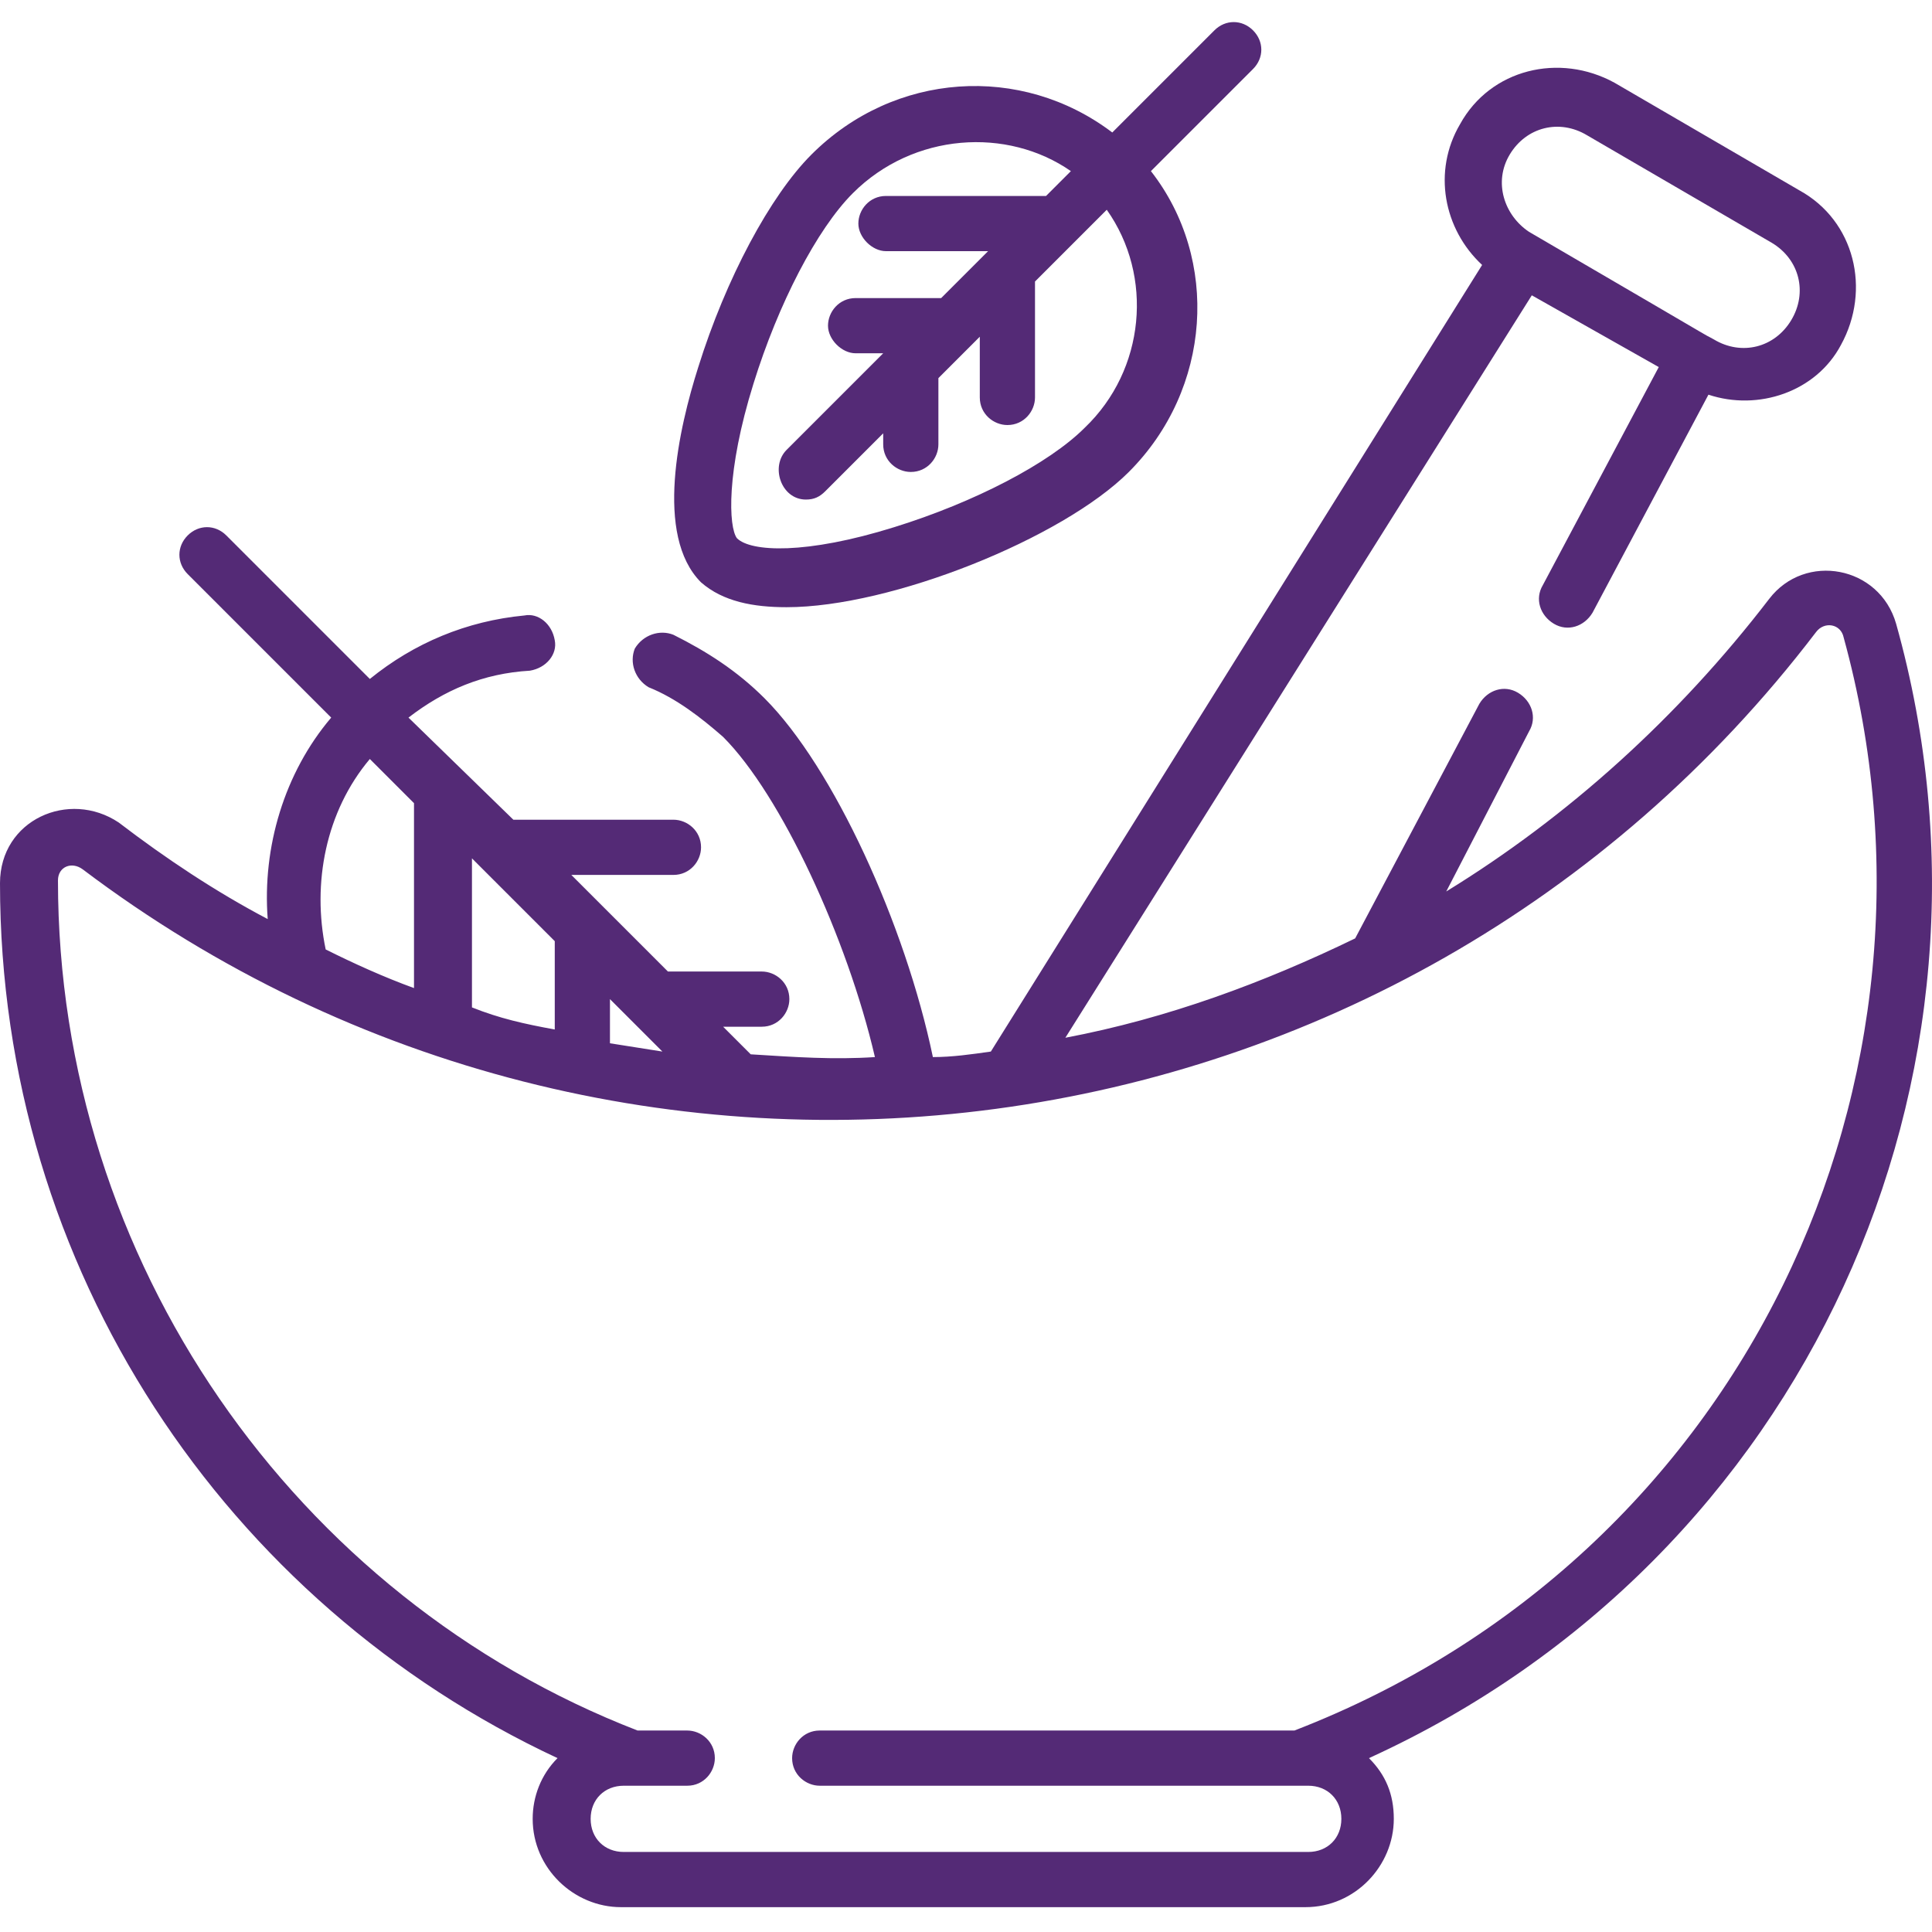
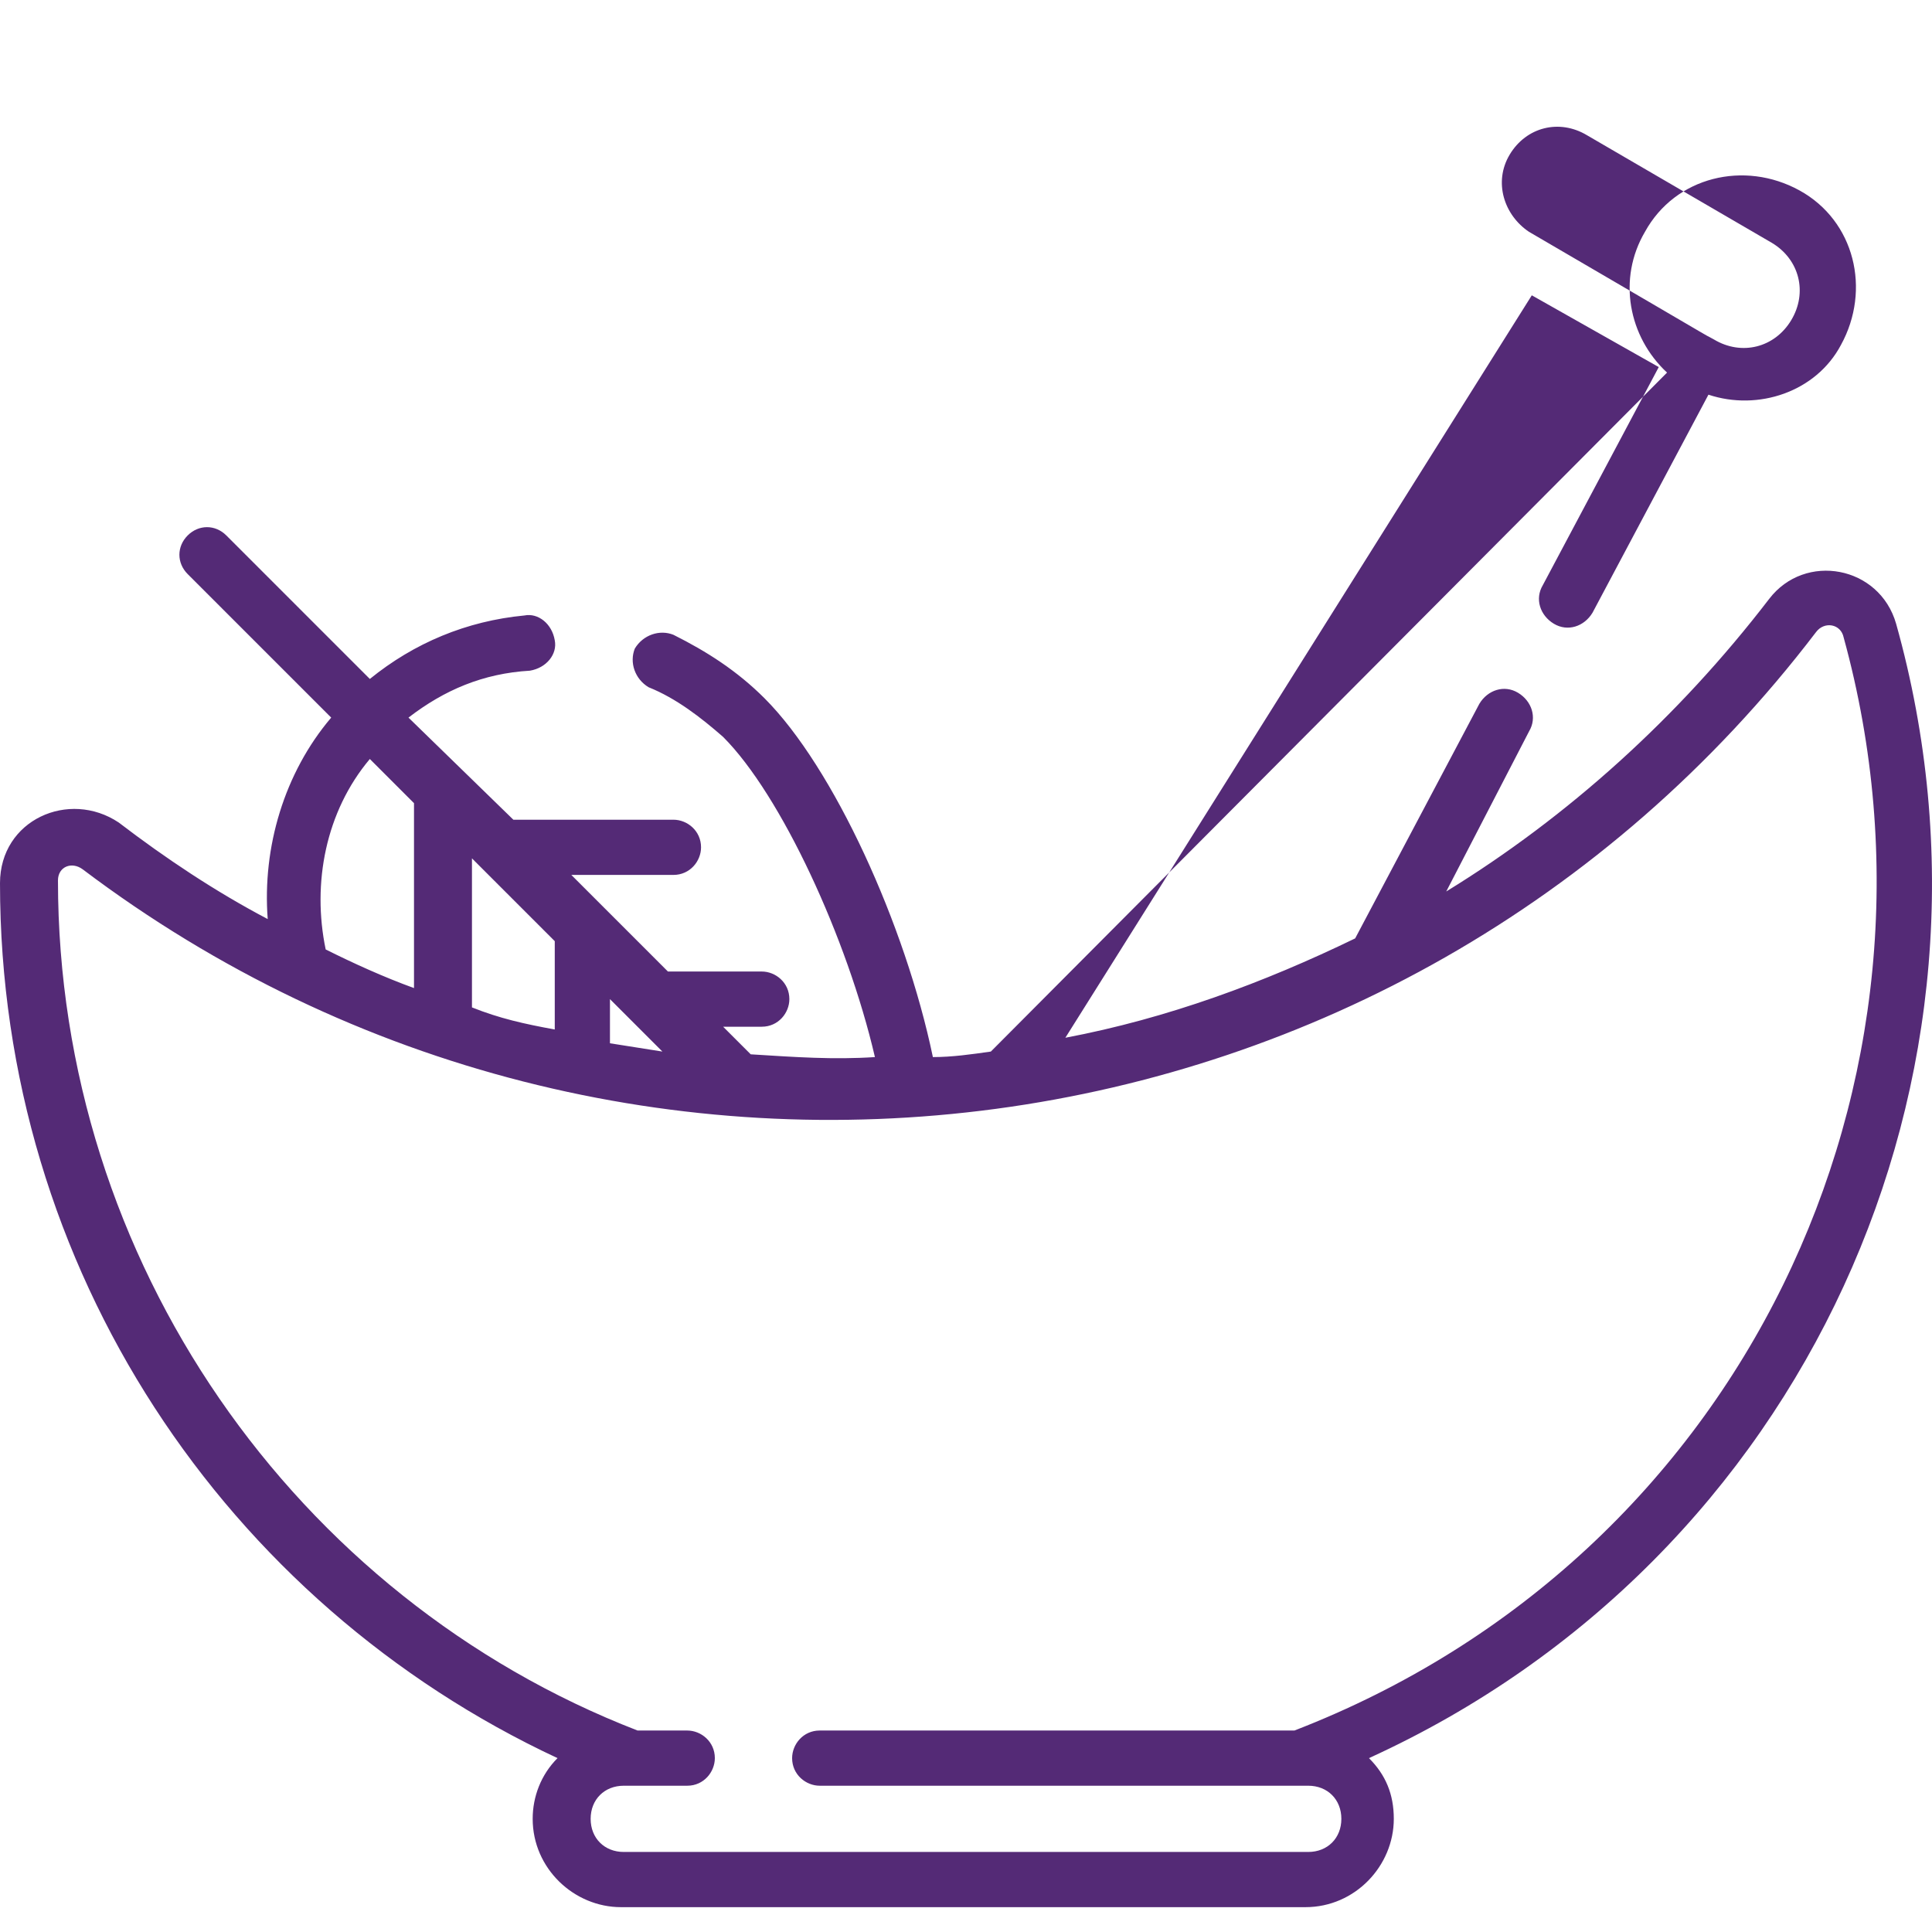
<svg xmlns="http://www.w3.org/2000/svg" version="1.1" id="Capa_1" x="0px" y="0px" viewBox="0 0 70 70" style="enable-background:new 0 0 70 70;" xml:space="preserve">
  <style type="text/css">
	.st0{fill:#542A76;}
</style>
-   <path class="st0" d="M68.7,22.6c-0.6-2.1-3.3-2.6-4.6-0.9c-3.3,4.3-7.3,7.9-11.7,10.6l3-5.8c0.3-0.5,0.1-1.1-0.4-1.4  c-0.5-0.3-1.1-0.1-1.4,0.4l-4.5,8.5c-3.3,1.6-6.8,2.9-10.5,3.6l16.9-26.9l4.6,2.6l-4.2,7.9c-0.3,0.5-0.1,1.1,0.4,1.4  c0.5,0.3,1.1,0.1,1.4-0.4l4.2-7.9c1.8,0.6,3.9-0.1,4.8-1.8c1.1-2,0.5-4.5-1.5-5.6l-6.7-3.9c-2-1.1-4.5-0.5-5.6,1.5  c-1,1.7-0.6,3.8,0.8,5.1L35.9,38.1c-0.7,0.1-1.4,0.2-2.1,0.2c-1-4.8-3.6-10.5-6.1-13c-1-1-2.1-1.7-3.3-2.3c-0.5-0.2-1.1,0-1.4,0.5  c-0.2,0.5,0,1.1,0.5,1.4c1,0.4,1.9,1.1,2.7,1.8c2.1,2.1,4.5,7.3,5.5,11.6c-1.5,0.1-2.9,0-4.5-0.1l-1-1h1.4c0.6,0,1-0.5,1-1  c0-0.6-0.5-1-1-1h-3.4l-3.5-3.5h3.7c0.6,0,1-0.5,1-1c0-0.6-0.5-1-1-1h-5.8L14.8,26c1.3-1,2.7-1.6,4.4-1.7c0.6-0.1,1-0.6,0.9-1.1  c-0.1-0.6-0.6-1-1.1-0.9c-2.1,0.2-4,1-5.6,2.3l-5.2-5.2c-0.4-0.4-1-0.4-1.4,0c-0.4,0.4-0.4,1,0,1.4l5.2,5.2c-1.7,2-2.5,4.7-2.3,7.3  c-1.9-1-3.7-2.2-5.4-3.5C2.5,28.6,0,29.7,0,32c0,14,8.2,26.1,20.2,31.7c-0.6,0.6-0.9,1.4-0.9,2.2c0,1.8,1.5,3.2,3.2,3.2h24.8  c1.8,0,3.2-1.5,3.2-3.2c0-0.9-0.3-1.6-0.9-2.2C65.4,56.5,73.3,39,68.7,22.6z M54.7,5.6c0.6-1,1.8-1.3,2.8-0.7l6.7,3.9  c1,0.6,1.3,1.8,0.7,2.8c-0.6,1-1.8,1.3-2.8,0.7c-0.9-0.5,1.7,1-6.7-3.9C54.5,7.8,54.1,6.6,54.7,5.6z M17.1,36.5v-5.4l3,3v3.2  C19,37.1,18.1,36.9,17.1,36.5z M22.1,36.2l1.9,1.9c-0.6-0.1-1.3-0.2-1.9-0.3V36.2z M13.4,27.5l1.6,1.6v6.7c-1.1-0.4-2.2-0.9-3.2-1.4  C11.3,32,11.8,29.4,13.4,27.5z M46.9,62.7H29.7c-0.6,0-1,0.5-1,1c0,0.6,0.5,1,1,1h17.7c0.7,0,1.2,0.5,1.2,1.2c0,0.7-0.5,1.2-1.2,1.2  H22.6c-0.7,0-1.2-0.5-1.2-1.2c0-0.7,0.5-1.2,1.2-1.2h2.3c0.6,0,1-0.5,1-1c0-0.6-0.5-1-1-1h-1.8c-12.4-4.8-21-17-21-30.8  c0-0.5,0.5-0.7,0.9-0.4c19.6,14.8,47.7,11.2,62.8-8.6c0.3-0.4,0.9-0.3,1,0.2C71.2,39.1,63.2,56.4,46.9,62.7z" />
-   <path class="st0" d="M28.5,22c3.8,0,10-2.5,12.4-4.9c3-3,3.3-7.7,0.8-10.9l3.7-3.7c0.4-0.4,0.4-1,0-1.4c-0.4-0.4-1-0.4-1.4,0  l-3.7,3.7C37,2.3,32.4,2.6,29.4,5.6c-1.5,1.5-3.1,4.5-4.1,7.7c-0.7,2.2-1.6,6.1,0.1,7.8C26.2,21.8,27.3,22,28.5,22z M27.3,13.9  c0.9-2.9,2.3-5.6,3.6-6.9c2.2-2.2,5.6-2.4,7.9-0.8l-0.9,0.9h-5.8c-0.6,0-1,0.5-1,1s0.5,1,1,1h3.7l-1.7,1.7H31c-0.6,0-1,0.5-1,1  s0.5,1,1,1H32l-3.5,3.5c-0.6,0.6-0.2,1.8,0.7,1.8c0.3,0,0.5-0.1,0.7-0.3l2.1-2.1v0.4c0,0.6,0.5,1,1,1c0.6,0,1-0.5,1-1v-2.4l1.5-1.5  v2.2c0,0.6,0.5,1,1,1c0.6,0,1-0.5,1-1v-4.2c1.7-1.7,0.9-0.9,2.6-2.6c1.7,2.4,1.4,5.8-0.8,7.9c-1.3,1.3-4,2.7-6.9,3.6  c-3.2,1-5.2,0.9-5.7,0.4C26.4,19.1,26.3,17.1,27.3,13.9z" />
+   <path class="st0" d="M68.7,22.6c-0.6-2.1-3.3-2.6-4.6-0.9c-3.3,4.3-7.3,7.9-11.7,10.6l3-5.8c0.3-0.5,0.1-1.1-0.4-1.4  c-0.5-0.3-1.1-0.1-1.4,0.4l-4.5,8.5c-3.3,1.6-6.8,2.9-10.5,3.6l16.9-26.9l4.6,2.6l-4.2,7.9c-0.3,0.5-0.1,1.1,0.4,1.4  c0.5,0.3,1.1,0.1,1.4-0.4l4.2-7.9c1.8,0.6,3.9-0.1,4.8-1.8c1.1-2,0.5-4.5-1.5-5.6c-2-1.1-4.5-0.5-5.6,1.5  c-1,1.7-0.6,3.8,0.8,5.1L35.9,38.1c-0.7,0.1-1.4,0.2-2.1,0.2c-1-4.8-3.6-10.5-6.1-13c-1-1-2.1-1.7-3.3-2.3c-0.5-0.2-1.1,0-1.4,0.5  c-0.2,0.5,0,1.1,0.5,1.4c1,0.4,1.9,1.1,2.7,1.8c2.1,2.1,4.5,7.3,5.5,11.6c-1.5,0.1-2.9,0-4.5-0.1l-1-1h1.4c0.6,0,1-0.5,1-1  c0-0.6-0.5-1-1-1h-3.4l-3.5-3.5h3.7c0.6,0,1-0.5,1-1c0-0.6-0.5-1-1-1h-5.8L14.8,26c1.3-1,2.7-1.6,4.4-1.7c0.6-0.1,1-0.6,0.9-1.1  c-0.1-0.6-0.6-1-1.1-0.9c-2.1,0.2-4,1-5.6,2.3l-5.2-5.2c-0.4-0.4-1-0.4-1.4,0c-0.4,0.4-0.4,1,0,1.4l5.2,5.2c-1.7,2-2.5,4.7-2.3,7.3  c-1.9-1-3.7-2.2-5.4-3.5C2.5,28.6,0,29.7,0,32c0,14,8.2,26.1,20.2,31.7c-0.6,0.6-0.9,1.4-0.9,2.2c0,1.8,1.5,3.2,3.2,3.2h24.8  c1.8,0,3.2-1.5,3.2-3.2c0-0.9-0.3-1.6-0.9-2.2C65.4,56.5,73.3,39,68.7,22.6z M54.7,5.6c0.6-1,1.8-1.3,2.8-0.7l6.7,3.9  c1,0.6,1.3,1.8,0.7,2.8c-0.6,1-1.8,1.3-2.8,0.7c-0.9-0.5,1.7,1-6.7-3.9C54.5,7.8,54.1,6.6,54.7,5.6z M17.1,36.5v-5.4l3,3v3.2  C19,37.1,18.1,36.9,17.1,36.5z M22.1,36.2l1.9,1.9c-0.6-0.1-1.3-0.2-1.9-0.3V36.2z M13.4,27.5l1.6,1.6v6.7c-1.1-0.4-2.2-0.9-3.2-1.4  C11.3,32,11.8,29.4,13.4,27.5z M46.9,62.7H29.7c-0.6,0-1,0.5-1,1c0,0.6,0.5,1,1,1h17.7c0.7,0,1.2,0.5,1.2,1.2c0,0.7-0.5,1.2-1.2,1.2  H22.6c-0.7,0-1.2-0.5-1.2-1.2c0-0.7,0.5-1.2,1.2-1.2h2.3c0.6,0,1-0.5,1-1c0-0.6-0.5-1-1-1h-1.8c-12.4-4.8-21-17-21-30.8  c0-0.5,0.5-0.7,0.9-0.4c19.6,14.8,47.7,11.2,62.8-8.6c0.3-0.4,0.9-0.3,1,0.2C71.2,39.1,63.2,56.4,46.9,62.7z" />
</svg>